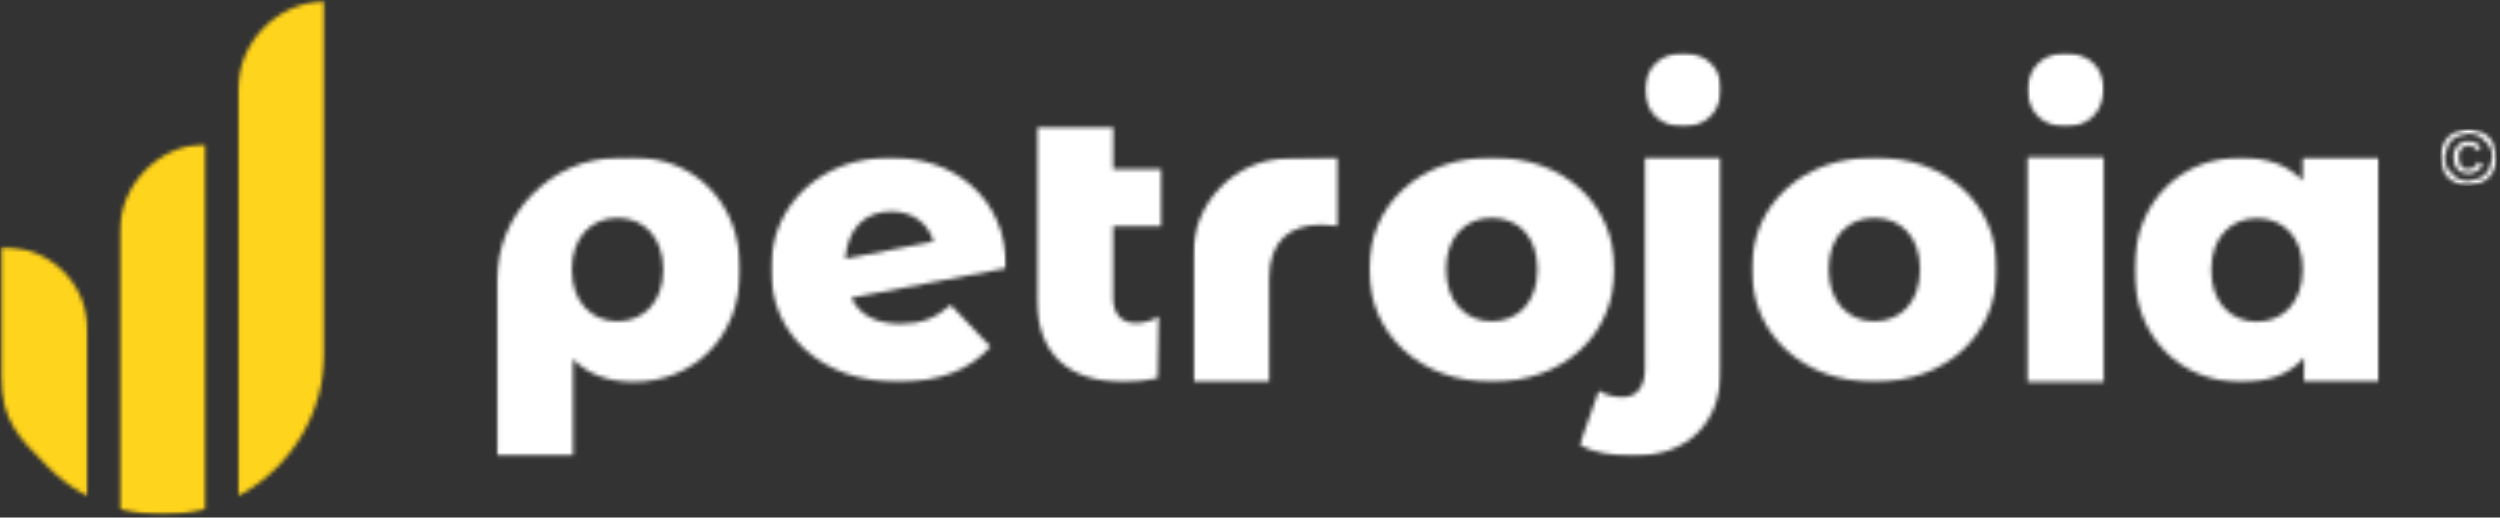
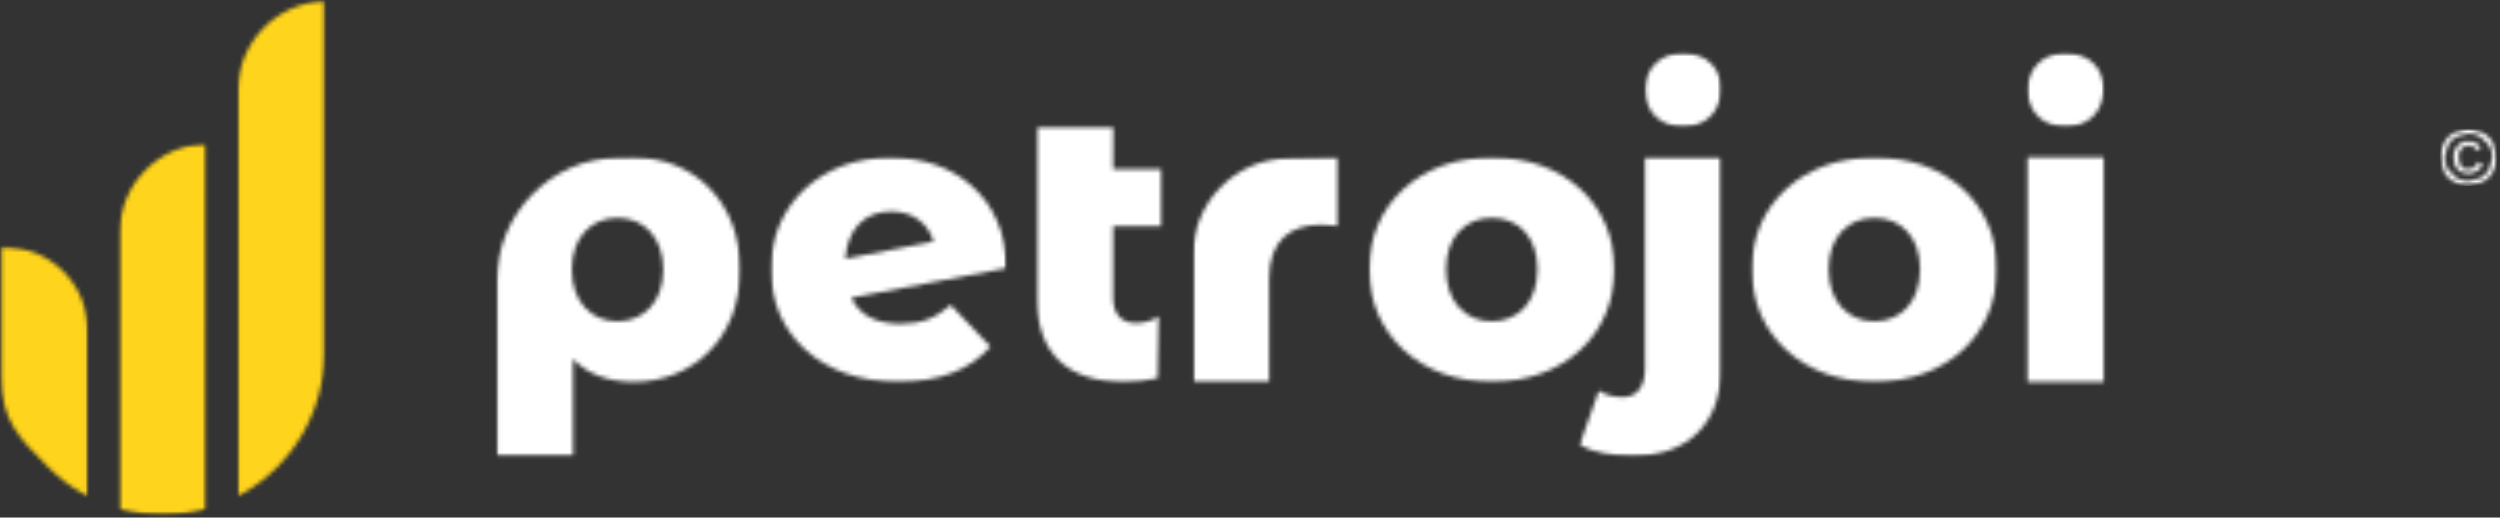
<svg xmlns="http://www.w3.org/2000/svg" width="599" height="124" viewBox="0 0 599 124" fill="none">
  <rect x="0" y="0" width="599" height="124" fill="#333333" stroke="none" />
  <mask id="mask0_2440_2274" style="mask-type:luminance" maskUnits="userSpaceOnUse" x="0" y="59" width="22" height="61">
    <path d="M0 59.141H21.271V119.099H0V59.141Z" fill="white" />
  </mask>
  <g mask="url(#mask0_2440_2274)">
    <mask id="mask1_2440_2274" style="mask-type:luminance" maskUnits="userSpaceOnUse" x="0" y="59" width="21" height="60">
      <path d="M0.594 59.141H0.287V90.167C0.287 100.661 4.568 104.938 11.063 111.417L11.636 111.995C14.089 114.448 16.86 116.568 19.86 118.271L20.969 118.901V79.073C20.969 73.63 18.823 68.552 14.912 64.766C11.182 61.141 6.089 59.141 0.594 59.141Z" fill="white" />
    </mask>
    <g mask="url(#mask1_2440_2274)">
      <path d="M-6.38 -6.38H84.365V130.089H-6.38V-6.38Z" fill="#FFD41C" />
    </g>
  </g>
  <mask id="mask2_2440_2274" style="mask-type:luminance" maskUnits="userSpaceOnUse" x="28" y="34" width="22" height="90">
    <path d="M28.359 34.385H49.625V123.354H28.359V34.385Z" fill="white" />
  </mask>
  <g mask="url(#mask2_2440_2274)">
    <mask id="mask3_2440_2274" style="mask-type:luminance" maskUnits="userSpaceOnUse" x="28" y="34" width="22" height="90">
      <path d="M49.328 34.416C37.859 34.818 28.646 44.271 28.646 55.833V121.937L29.193 122.083C32.365 122.911 35.662 123.338 38.979 123.338C42.302 123.338 45.578 122.911 48.766 122.083L49.313 121.937L49.328 34.416Z" fill="white" />
    </mask>
    <g mask="url(#mask3_2440_2274)">
      <path d="M-6.38 -6.38H84.365V130.088H-6.38V-6.38Z" fill="#FFD41C" />
    </g>
  </g>
  <mask id="mask4_2440_2274" style="mask-type:luminance" maskUnits="userSpaceOnUse" x="56" y="0" width="22" height="120">
    <path d="M56.745 0H77.985V119.099H56.745V0Z" fill="white" />
  </mask>
  <g mask="url(#mask4_2440_2274)">
    <mask id="mask5_2440_2274" style="mask-type:luminance" maskUnits="userSpaceOnUse" x="57" y="0" width="21" height="119">
      <path d="M57.021 21.698V118.901L58.125 118.271C70.193 111.391 77.698 98.5 77.698 84.62V0.286C66.234 0.687 57.021 10.14 57.021 21.698Z" fill="white" />
    </mask>
    <g mask="url(#mask5_2440_2274)">
      <path d="M-6.38 -6.38H84.365V130.088H-6.38V-6.38Z" fill="#FFD41C" />
    </g>
  </g>
  <mask id="mask6_2440_2274" style="mask-type:luminance" maskUnits="userSpaceOnUse" x="118" y="37" width="60" height="73">
    <path d="M118.818 37.37H177.641V109.5H118.818V37.37Z" fill="white" />
  </mask>
  <g mask="url(#mask6_2440_2274)">
    <mask id="mask7_2440_2274" style="mask-type:luminance" maskUnits="userSpaceOnUse" x="119" y="37" width="59" height="73">
      <path d="M147.964 76.989C141.818 76.989 137.016 72.468 137.016 64.588C137.016 56.708 141.818 52.203 147.964 52.203C154.11 52.203 158.912 56.718 158.912 64.588C158.912 72.453 154.11 76.989 147.964 76.989ZM151.802 37.692C150.886 37.692 149.604 37.708 148.084 37.734C131.964 38.026 119.042 51.187 119.042 67.323V109.281H137.297V86.026C140.854 89.682 145.75 91.505 151.802 91.505C165.922 91.505 177.365 81.135 177.365 64.599C177.365 48.067 165.922 37.692 151.802 37.692Z" fill="white" />
    </mask>
    <g mask="url(#mask7_2440_2274)">
      <path d="M112.375 6.026H576.511V115.943H112.375V6.026Z" fill="white" />
    </g>
  </g>
  <mask id="mask8_2440_2274" style="mask-type:luminance" maskUnits="userSpaceOnUse" x="184" y="37" width="58" height="55">
    <path d="M184.511 37.37H241.183V91.896H184.511V37.37Z" fill="white" />
  </mask>
  <g mask="url(#mask8_2440_2274)">
    <mask id="mask9_2440_2274" style="mask-type:luminance" maskUnits="userSpaceOnUse" x="184" y="37" width="58" height="55">
      <path d="M202.537 62C203.11 54.599 207.339 50.666 213.589 50.666C218.683 50.666 222.427 53.547 223.683 57.87L202.537 62ZM213.495 37.692C196.974 37.692 184.672 48.838 184.672 64.505C184.672 80.067 196.683 91.505 215.219 91.505C225.11 91.505 232.417 88.625 237.308 83.052L227.802 73.067C224.245 76.145 220.886 77.588 215.792 77.588C210.031 77.588 205.99 75.573 203.974 71.349L241.162 64.239C241.068 47.239 228.485 37.718 213.495 37.718" fill="white" />
    </mask>
    <g mask="url(#mask9_2440_2274)">
      <path d="M112.375 6.026H576.511V115.943H112.375V6.026Z" fill="white" />
    </g>
  </g>
  <mask id="mask10_2440_2274" style="mask-type:luminance" maskUnits="userSpaceOnUse" x="248" y="30" width="31" height="62">
    <path d="M248.052 30.073H278.537V91.896H248.052V30.073Z" fill="white" />
  </mask>
  <g mask="url(#mask10_2440_2274)">
    <mask id="mask11_2440_2274" style="mask-type:luminance" maskUnits="userSpaceOnUse" x="248" y="30" width="31" height="62">
      <path d="M266.724 30.385H248.469V71.656C248.469 85.016 256.161 91.547 269.51 91.547C272.109 91.547 274.698 91.266 277.005 90.682L277.417 90.573L277.672 75.786C276.135 76.838 274.109 77.411 272.094 77.411C268.828 77.411 266.708 75.291 266.708 71.453V54.172H278.521V40.521H266.708L266.724 30.385Z" fill="white" />
    </mask>
    <g mask="url(#mask11_2440_2274)">
      <path d="M112.375 6.026H576.51V115.943H112.375V6.026Z" fill="white" />
    </g>
  </g>
  <mask id="mask12_2440_2274" style="mask-type:luminance" maskUnits="userSpaceOnUse" x="285" y="37" width="36" height="55">
    <path d="M285.833 37.37H320.745V91.896H285.833V37.37Z" fill="white" />
  </mask>
  <g mask="url(#mask12_2440_2274)">
    <mask id="mask13_2440_2274" style="mask-type:luminance" maskUnits="userSpaceOnUse" x="285" y="37" width="36" height="55">
      <path d="M285.844 61.041V91.505H304.094V66.708C304.094 57.588 309.188 53.838 316.589 53.838L320.724 54.135V37.692C318.188 37.692 313.521 37.786 308.417 37.906C295.87 38.213 285.854 48.479 285.854 61.026" fill="white" />
    </mask>
    <g mask="url(#mask13_2440_2274)">
      <path d="M112.375 6.026H576.51V115.943H112.375V6.026Z" fill="white" />
    </g>
  </g>
  <mask id="mask14_2440_2274" style="mask-type:luminance" maskUnits="userSpaceOnUse" x="327" y="37" width="61" height="55">
    <path d="M327.912 37.37H387.162V91.896H327.912V37.37Z" fill="white" />
  </mask>
  <g mask="url(#mask14_2440_2274)">
    <mask id="mask15_2440_2274" style="mask-type:luminance" maskUnits="userSpaceOnUse" x="328" y="37" width="59" height="55">
      <path d="M357.427 76.989C351.281 76.989 346.485 72.468 346.485 64.495C346.485 56.614 351.281 52.203 357.427 52.203C363.672 52.203 368.375 56.625 368.375 64.495C368.375 72.468 363.672 76.989 357.427 76.989ZM357.427 37.692C340.427 37.692 328.031 48.838 328.031 64.495C328.031 80.255 340.427 91.495 357.427 91.495C374.63 91.495 386.828 80.255 386.828 64.495C386.828 48.828 374.63 37.692 357.427 37.692Z" fill="white" />
    </mask>
    <g mask="url(#mask15_2440_2274)">
      <path d="M112.375 6.026H576.51V115.943H112.375V6.026Z" fill="white" />
    </g>
  </g>
  <mask id="mask16_2440_2274" style="mask-type:luminance" maskUnits="userSpaceOnUse" x="394" y="12" width="19" height="19">
    <path d="M394.078 12.474H412.495V30.5H394.078V12.474Z" fill="white" />
  </mask>
  <g mask="url(#mask16_2440_2274)">
    <mask id="mask17_2440_2274" style="mask-type:luminance" maskUnits="userSpaceOnUse" x="394" y="12" width="19" height="19">
      <path d="M403.255 12.692C397.75 12.692 394.135 16.547 394.135 21.547C394.135 26.547 397.75 30.401 403.255 30.401C408.766 30.401 412.391 26.547 412.391 21.291C412.391 16.307 408.776 12.708 403.255 12.708" fill="white" />
    </mask>
    <g mask="url(#mask17_2440_2274)">
      <path d="M112.375 6.026H576.51V115.943H112.375V6.026Z" fill="white" />
    </g>
  </g>
  <mask id="mask18_2440_2274" style="mask-type:luminance" maskUnits="userSpaceOnUse" x="378" y="37" width="35" height="73">
    <path d="M378.146 37.37H412.495V109.5H378.146V37.37Z" fill="white" />
  </mask>
  <g mask="url(#mask18_2440_2274)">
    <mask id="mask19_2440_2274" style="mask-type:luminance" maskUnits="userSpaceOnUse" x="378" y="37" width="35" height="73">
      <path d="M394.136 88.333C394.136 93.041 391.922 95.161 388.75 95.161C386.641 95.161 384.615 94.588 383.084 93.625L378.469 106.599C381.641 108.427 386.349 109.291 391.151 109.291C404.604 109.291 412.391 101.135 412.391 88.442V37.692H394.136V88.333Z" fill="white" />
    </mask>
    <g mask="url(#mask19_2440_2274)">
      <path d="M112.375 6.026H576.51V115.943H112.375V6.026Z" fill="white" />
    </g>
  </g>
  <mask id="mask20_2440_2274" style="mask-type:luminance" maskUnits="userSpaceOnUse" x="419" y="37" width="60" height="55">
    <path d="M419.412 37.37H478.615V91.896H419.412V37.37Z" fill="white" />
  </mask>
  <g mask="url(#mask20_2440_2274)">
    <mask id="mask21_2440_2274" style="mask-type:luminance" maskUnits="userSpaceOnUse" x="419" y="37" width="60" height="55">
      <path d="M449.094 76.989C442.948 76.989 438.151 72.468 438.151 64.495C438.151 56.614 442.948 52.203 449.094 52.203C455.339 52.203 460.042 56.625 460.042 64.495C460.042 72.468 455.339 76.989 449.094 76.989ZM449.094 37.692C432.094 37.692 419.698 48.838 419.698 64.495C419.698 80.255 432.094 91.495 449.094 91.495C466.297 91.495 478.495 80.255 478.495 64.495C478.495 48.828 466.297 37.692 449.094 37.692Z" fill="white" />
    </mask>
    <g mask="url(#mask21_2440_2274)">
      <path d="M112.375 6.026H576.51V115.943H112.375V6.026Z" fill="white" />
    </g>
  </g>
  <mask id="mask22_2440_2274" style="mask-type:luminance" maskUnits="userSpaceOnUse" x="485" y="37" width="20" height="55">
    <path d="M485.802 37.692H504.057V91.505H485.802V37.692Z" fill="white" />
  </mask>
  <g mask="url(#mask22_2440_2274)">
    <path d="M112.375 6.026H576.51V115.943H112.375V6.026Z" fill="white" />
  </g>
  <mask id="mask23_2440_2274" style="mask-type:luminance" maskUnits="userSpaceOnUse" x="485" y="12" width="20" height="19">
    <path d="M485.485 12.474H504.375V30.5H485.485V12.474Z" fill="white" />
  </mask>
  <g mask="url(#mask23_2440_2274)">
    <mask id="mask24_2440_2274" style="mask-type:luminance" maskUnits="userSpaceOnUse" x="485" y="12" width="20" height="19">
      <path d="M494.922 12.692C489.417 12.692 485.802 16.547 485.802 21.547C485.802 26.547 489.417 30.401 494.922 30.401C500.427 30.401 504.057 26.547 504.057 21.291C504.057 16.307 500.443 12.708 494.922 12.708" fill="white" />
    </mask>
    <g mask="url(#mask24_2440_2274)">
      <path d="M112.375 6.026H576.51V115.943H112.375V6.026Z" fill="white" />
    </g>
  </g>
  <mask id="mask25_2440_2274" style="mask-type:luminance" maskUnits="userSpaceOnUse" x="511" y="37" width="60" height="55">
-     <path d="M511.245 37.37H570.068V91.896H511.245V37.37Z" fill="white" />
-   </mask>
+     </mask>
  <g mask="url(#mask25_2440_2274)">
    <mask id="mask26_2440_2274" style="mask-type:luminance" maskUnits="userSpaceOnUse" x="511" y="37" width="60" height="55">
      <path d="M540.615 77.078C534.469 77.016 529.724 72.443 529.818 64.469C529.911 56.589 534.766 52.229 540.911 52.292C547.057 52.359 551.818 56.839 551.724 64.719C551.63 72.693 546.776 77.146 540.63 77.078M551.75 37.734L551.698 43.281C548.188 39.589 543.307 37.802 537.255 37.734C523.135 37.573 511.578 47.708 511.391 64.24C511.188 80.854 522.51 91.375 536.63 91.531C543.443 91.615 548.563 89.745 552.068 85.667L552.005 91.495H570.005V37.734H551.75Z" fill="white" />
    </mask>
    <g mask="url(#mask26_2440_2274)">
      <path d="M112.375 6.026H576.51V115.943H112.375V6.026Z" fill="white" />
    </g>
  </g>
  <mask id="mask27_2440_2274" style="mask-type:luminance" maskUnits="userSpaceOnUse" x="584" y="30" width="15" height="15">
    <path d="M584.599 30.849H598.349V44.547H584.599V30.849Z" fill="white" />
  </mask>
  <g mask="url(#mask27_2440_2274)">
    <mask id="mask28_2440_2274" style="mask-type:luminance" maskUnits="userSpaceOnUse" x="584" y="30" width="15" height="15">
      <path d="M593.651 38.807L594.771 39.13L594.198 40.489C593.011 41.395 592.302 41.609 591.464 41.609C590.396 41.609 589.531 41.26 588.865 40.567C588.198 39.875 587.865 38.927 587.865 37.703L588.011 36.208C588.61 35.02 589.052 34.583 589.61 34.291L590.813 33.833C592.328 33.833 593.011 34.02 593.531 34.411L594.422 35.317L593.542 36.234L593.089 35.448L591.969 34.849C590.797 34.849 590.224 35.104 589.771 35.593L589.089 36.797C589.089 38.651 589.302 39.343 589.729 39.823L590.703 40.541C591.932 40.541 592.412 40.38 592.813 40.078L593.49 39.328M591.453 31.984L588.636 32.713C587.729 33.208 587.011 33.916 586.505 34.833L585.729 37.703C585.729 38.687 585.985 39.635 586.49 40.541L588.61 42.651C589.516 43.156 590.464 43.411 591.453 43.411L594.292 42.651C595.198 42.14 595.906 41.437 596.412 40.531L597.172 37.687C597.172 36.703 596.917 35.745 596.396 34.823L594.25 32.729C593.344 32.234 592.412 31.984 591.453 31.984ZM591.453 30.849L594.823 31.729C595.917 32.317 596.771 33.166 597.386 34.26L598.302 37.703C598.302 38.89 598.011 40.02 597.396 41.104C596.787 42.182 595.943 43.036 594.865 43.635L591.453 44.541C590.266 44.541 589.13 44.234 588.037 43.635C586.943 43.036 586.12 42.198 585.505 41.104L584.599 37.703C584.599 36.515 584.906 35.37 585.516 34.26C586.13 33.156 586.985 32.328 588.078 31.729L591.453 30.849Z" fill="white" />
    </mask>
    <g mask="url(#mask28_2440_2274)">
      <path d="M584.599 30.849H598.292V44.547H584.599V30.849Z" fill="white" />
    </g>
  </g>
</svg>